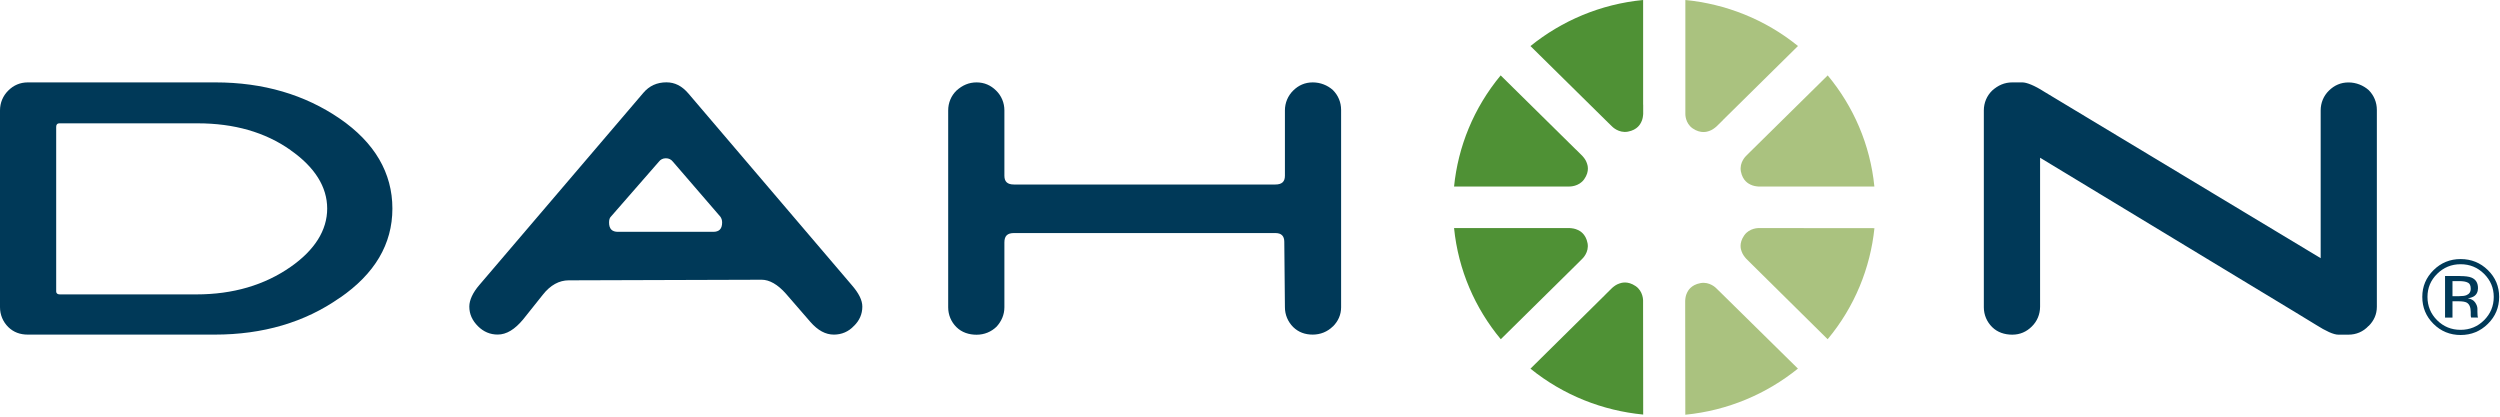
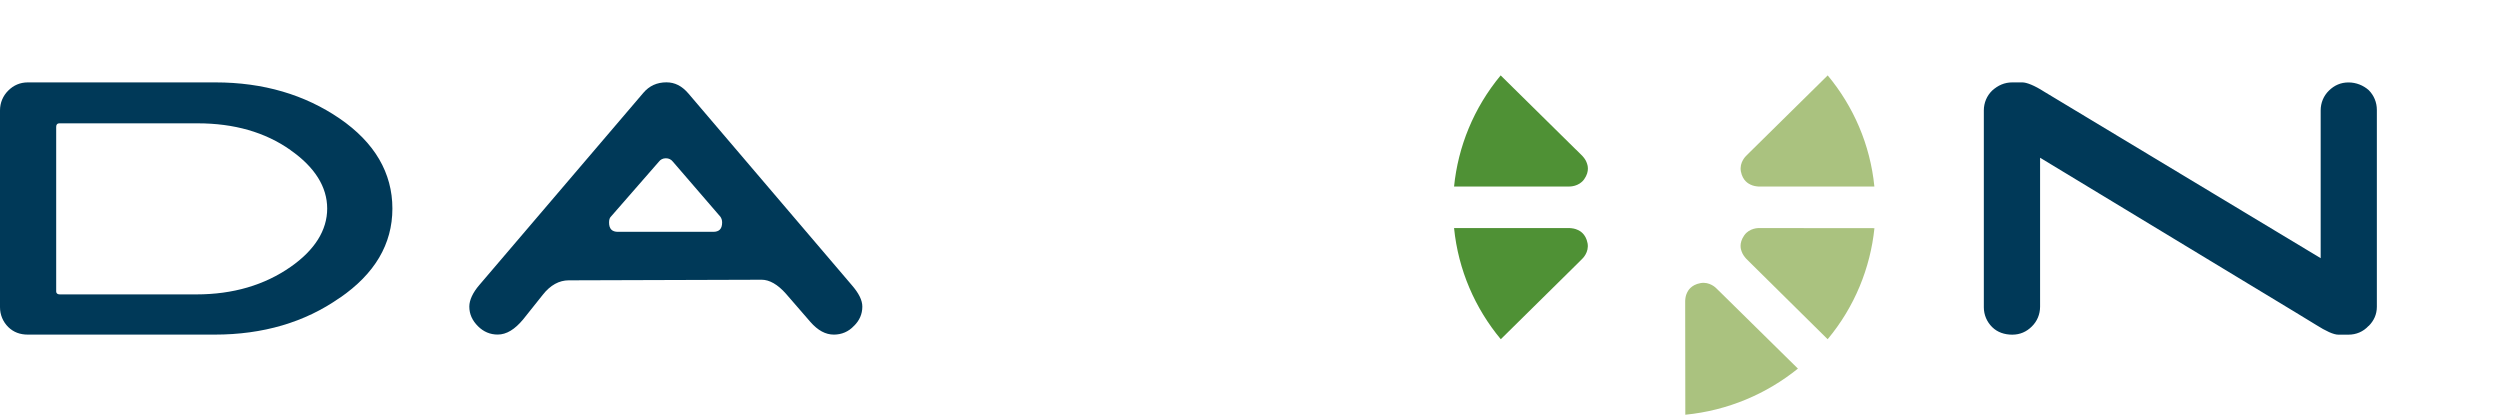
<svg xmlns="http://www.w3.org/2000/svg" width="120" height="20" viewBox="0 0 120 20" fill="none">
  <g clip-path="url(#clip0_20791_31293)">
-     <path d="M77.062 14.139L73.462 17.696C75.049 18.979 76.938 19.712 78.873 19.899L78.868 14.704V14.427C78.868 14.427 78.878 13.984 78.511 13.733C78.116 13.464 77.811 13.581 77.73 13.608C77.578 13.659 77.481 13.736 77.384 13.819L77.065 14.133L77.062 14.139Z" fill="#4F9135" />
    <path d="M84.127 12.725L87.727 16.283C89.03 14.72 89.776 12.856 89.973 10.952L84.708 10.947H84.427C84.427 10.947 83.978 10.933 83.724 11.296C83.451 11.685 83.568 11.987 83.597 12.067C83.649 12.216 83.727 12.312 83.811 12.411L84.13 12.728L84.127 12.725Z" fill="#AAC27F" />
    <path d="M84.876 8.952H89.97C89.77 6.939 88.962 5.101 87.73 3.619L84.005 7.291L83.808 7.488C83.808 7.488 83.481 7.792 83.562 8.227C83.649 8.691 83.949 8.824 84.024 8.861C84.168 8.931 84.292 8.944 84.422 8.955H84.873L84.876 8.952Z" fill="#AAC27F" />
-     <path d="M82.7 5.763L86.303 2.208C84.719 0.925 82.83 0.189 80.897 0V5.195V5.472C80.897 5.472 80.884 5.915 81.251 6.165C81.646 6.432 81.951 6.317 82.032 6.291C82.184 6.24 82.281 6.163 82.381 6.08L82.703 5.765L82.7 5.763Z" fill="#AAC27F" />
-     <path d="M78.87 5.024V0C76.827 0.197 74.965 0.997 73.462 2.211L77.186 5.883L77.386 6.077C77.386 6.077 77.695 6.4 78.135 6.32C78.605 6.235 78.74 5.939 78.778 5.864C78.849 5.723 78.862 5.6 78.873 5.472V5.024H78.87Z" fill="#4F9135" />
    <path d="M75.635 7.171L72.032 3.619C70.733 5.184 69.987 7.045 69.795 8.952H75.341C75.341 8.952 75.789 8.963 76.043 8.6C76.316 8.211 76.197 7.909 76.17 7.829C76.119 7.68 76.041 7.584 75.957 7.488L75.638 7.171H75.635Z" fill="#4F9135" />
    <path d="M80.889 14.88L80.895 19.907C82.935 19.707 84.797 18.907 86.3 17.693L82.573 14.024L82.373 13.829C82.373 13.829 82.065 13.507 81.624 13.589C81.154 13.675 81.019 13.971 80.981 14.045C80.911 14.187 80.897 14.309 80.889 14.437V14.883V14.88Z" fill="#AAC27F" />
    <path d="M74.889 10.947H69.795C69.997 12.963 70.805 14.8 72.038 16.283L75.76 12.611L75.957 12.413C75.957 12.413 76.284 12.109 76.203 11.675C76.116 11.211 75.816 11.077 75.741 11.04C75.597 10.971 75.473 10.957 75.343 10.947H74.892H74.889Z" fill="#4F9135" />
    <path d="M16.305 14.296C14.627 15.475 12.614 16.061 10.311 16.061H1.335C0.965 16.061 0.654 15.949 0.397 15.699C0.141 15.445 0 15.109 0 14.747V5.299C0 4.933 0.143 4.597 0.397 4.347C0.651 4.093 0.965 3.955 1.335 3.955H10.341C12.64 3.955 14.63 4.544 16.308 5.693C17.984 6.843 18.835 8.301 18.835 10.011C18.835 11.72 17.984 13.149 16.308 14.299M13.951 7.208C12.73 6.341 11.224 5.92 9.492 5.92H2.841C2.754 5.92 2.697 5.976 2.697 6.088V13.992C2.697 14.075 2.754 14.131 2.868 14.131H9.43C11.189 14.131 12.697 13.683 13.946 12.813C15.111 12.003 15.705 11.048 15.705 10.011C15.705 8.973 15.111 8.021 13.946 7.208" fill="#003958" />
    <path d="M40.992 15.64C40.735 15.92 40.397 16.061 40.027 16.061C39.63 16.061 39.26 15.867 38.892 15.445L37.727 14.101C37.33 13.651 36.93 13.427 36.562 13.427L27.3 13.456C26.846 13.456 26.419 13.68 26.049 14.155L25.111 15.331C24.714 15.808 24.316 16.059 23.889 16.059C23.519 16.059 23.208 15.92 22.951 15.667C22.668 15.387 22.527 15.077 22.527 14.715C22.527 14.405 22.697 14.04 23.011 13.677L30.881 4.456C31.165 4.12 31.535 3.952 31.989 3.952C32.387 3.952 32.727 4.12 33.041 4.485L40.881 13.68C41.222 14.072 41.392 14.408 41.392 14.717C41.392 15.083 41.249 15.389 40.995 15.64M34.576 10.4L32.303 7.765C32.216 7.653 32.103 7.597 31.962 7.597C31.822 7.597 31.706 7.653 31.622 7.765L29.322 10.4C29.265 10.456 29.235 10.541 29.235 10.68C29.235 10.987 29.378 11.128 29.662 11.128H34.235C34.519 11.128 34.662 10.987 34.662 10.68C34.662 10.568 34.633 10.483 34.578 10.4" fill="#003958" />
-     <path d="M63.976 15.669C63.721 15.923 63.378 16.061 63.011 16.061C62.643 16.061 62.33 15.949 62.073 15.699C61.819 15.445 61.676 15.109 61.676 14.747L61.646 11.608C61.646 11.328 61.505 11.187 61.221 11.187H48.665C48.351 11.187 48.211 11.328 48.211 11.637V14.749C48.211 15.112 48.068 15.421 47.84 15.675C47.584 15.928 47.243 16.067 46.876 16.067C46.508 16.067 46.165 15.955 45.911 15.704C45.654 15.451 45.513 15.115 45.513 14.752V5.299C45.513 4.936 45.654 4.597 45.911 4.347C46.194 4.093 46.505 3.955 46.876 3.955C47.246 3.955 47.557 4.093 47.813 4.347C48.07 4.597 48.211 4.936 48.211 5.299V8.437C48.211 8.717 48.354 8.856 48.665 8.856H61.221C61.532 8.856 61.676 8.717 61.676 8.437V5.299C61.676 4.936 61.819 4.597 62.073 4.347C62.33 4.093 62.641 3.955 63.011 3.955C63.381 3.955 63.721 4.093 63.976 4.32C64.232 4.573 64.373 4.909 64.373 5.275V14.749C64.373 15.112 64.23 15.421 63.976 15.675" fill="#003958" />
    <path d="M113.692 15.643C113.435 15.923 113.095 16.064 112.724 16.064H112.241C112.014 16.064 111.646 15.896 111.162 15.589C110.905 15.421 106.476 12.757 97.924 7.571V14.72C97.924 15.085 97.784 15.421 97.527 15.672C97.273 15.925 96.96 16.064 96.589 16.064C96.219 16.064 95.878 15.952 95.624 15.701C95.368 15.448 95.224 15.112 95.224 14.749V5.299C95.224 4.933 95.368 4.597 95.624 4.347C95.908 4.093 96.219 3.955 96.589 3.955H97.073C97.273 3.955 97.641 4.093 98.124 4.403L111.392 12.392V5.301C111.392 4.936 111.532 4.6 111.789 4.349C112.046 4.096 112.357 3.957 112.727 3.957C113.097 3.957 113.435 4.096 113.695 4.323C113.949 4.576 114.089 4.912 114.089 5.275V14.723C114.089 15.088 113.949 15.395 113.695 15.648" fill="#003958" />
-     <path d="M119.419 15.544C119.059 15.901 118.622 16.08 118.111 16.08C117.6 16.08 117.162 15.901 116.805 15.544C116.449 15.189 116.27 14.757 116.27 14.251C116.27 13.744 116.451 13.323 116.811 12.965C117.17 12.611 117.603 12.435 118.111 12.435C118.619 12.435 119.059 12.611 119.419 12.965C119.781 13.32 119.959 13.747 119.959 14.251C119.959 14.755 119.781 15.187 119.419 15.544ZM116.984 13.144C116.673 13.451 116.519 13.819 116.519 14.253C116.519 14.688 116.673 15.064 116.981 15.371C117.292 15.68 117.665 15.832 118.108 15.832C118.551 15.832 118.927 15.677 119.235 15.371C119.543 15.064 119.7 14.691 119.7 14.253C119.7 13.816 119.543 13.451 119.235 13.144C118.924 12.835 118.549 12.683 118.108 12.683C117.668 12.683 117.295 12.837 116.984 13.144ZM118.073 13.251C118.324 13.251 118.511 13.275 118.627 13.323C118.838 13.408 118.943 13.579 118.943 13.829C118.943 14.008 118.876 14.141 118.746 14.224C118.676 14.267 118.578 14.301 118.454 14.32C118.614 14.344 118.73 14.408 118.805 14.515C118.878 14.621 118.916 14.723 118.916 14.821V14.968C118.916 15.013 118.916 15.061 118.922 15.115C118.924 15.168 118.93 15.2 118.938 15.219L118.949 15.243H118.614C118.614 15.243 118.608 15.229 118.608 15.224C118.608 15.219 118.605 15.211 118.603 15.203L118.595 15.139V14.981C118.595 14.752 118.532 14.6 118.403 14.525C118.327 14.483 118.192 14.461 118.003 14.461H117.719V15.245H117.362V13.248H118.073V13.251ZM118.459 13.568C118.37 13.517 118.227 13.493 118.024 13.493H117.719V14.216H118.043C118.195 14.216 118.308 14.2 118.384 14.171C118.524 14.115 118.595 14.013 118.595 13.859C118.595 13.704 118.549 13.613 118.459 13.565" fill="#003958" />
  </g>
  <defs>
    <clipPath id="clip0_20791_31293">
      <rect width="120" height="20" fill="white" />
    </clipPath>
  </defs>
</svg>